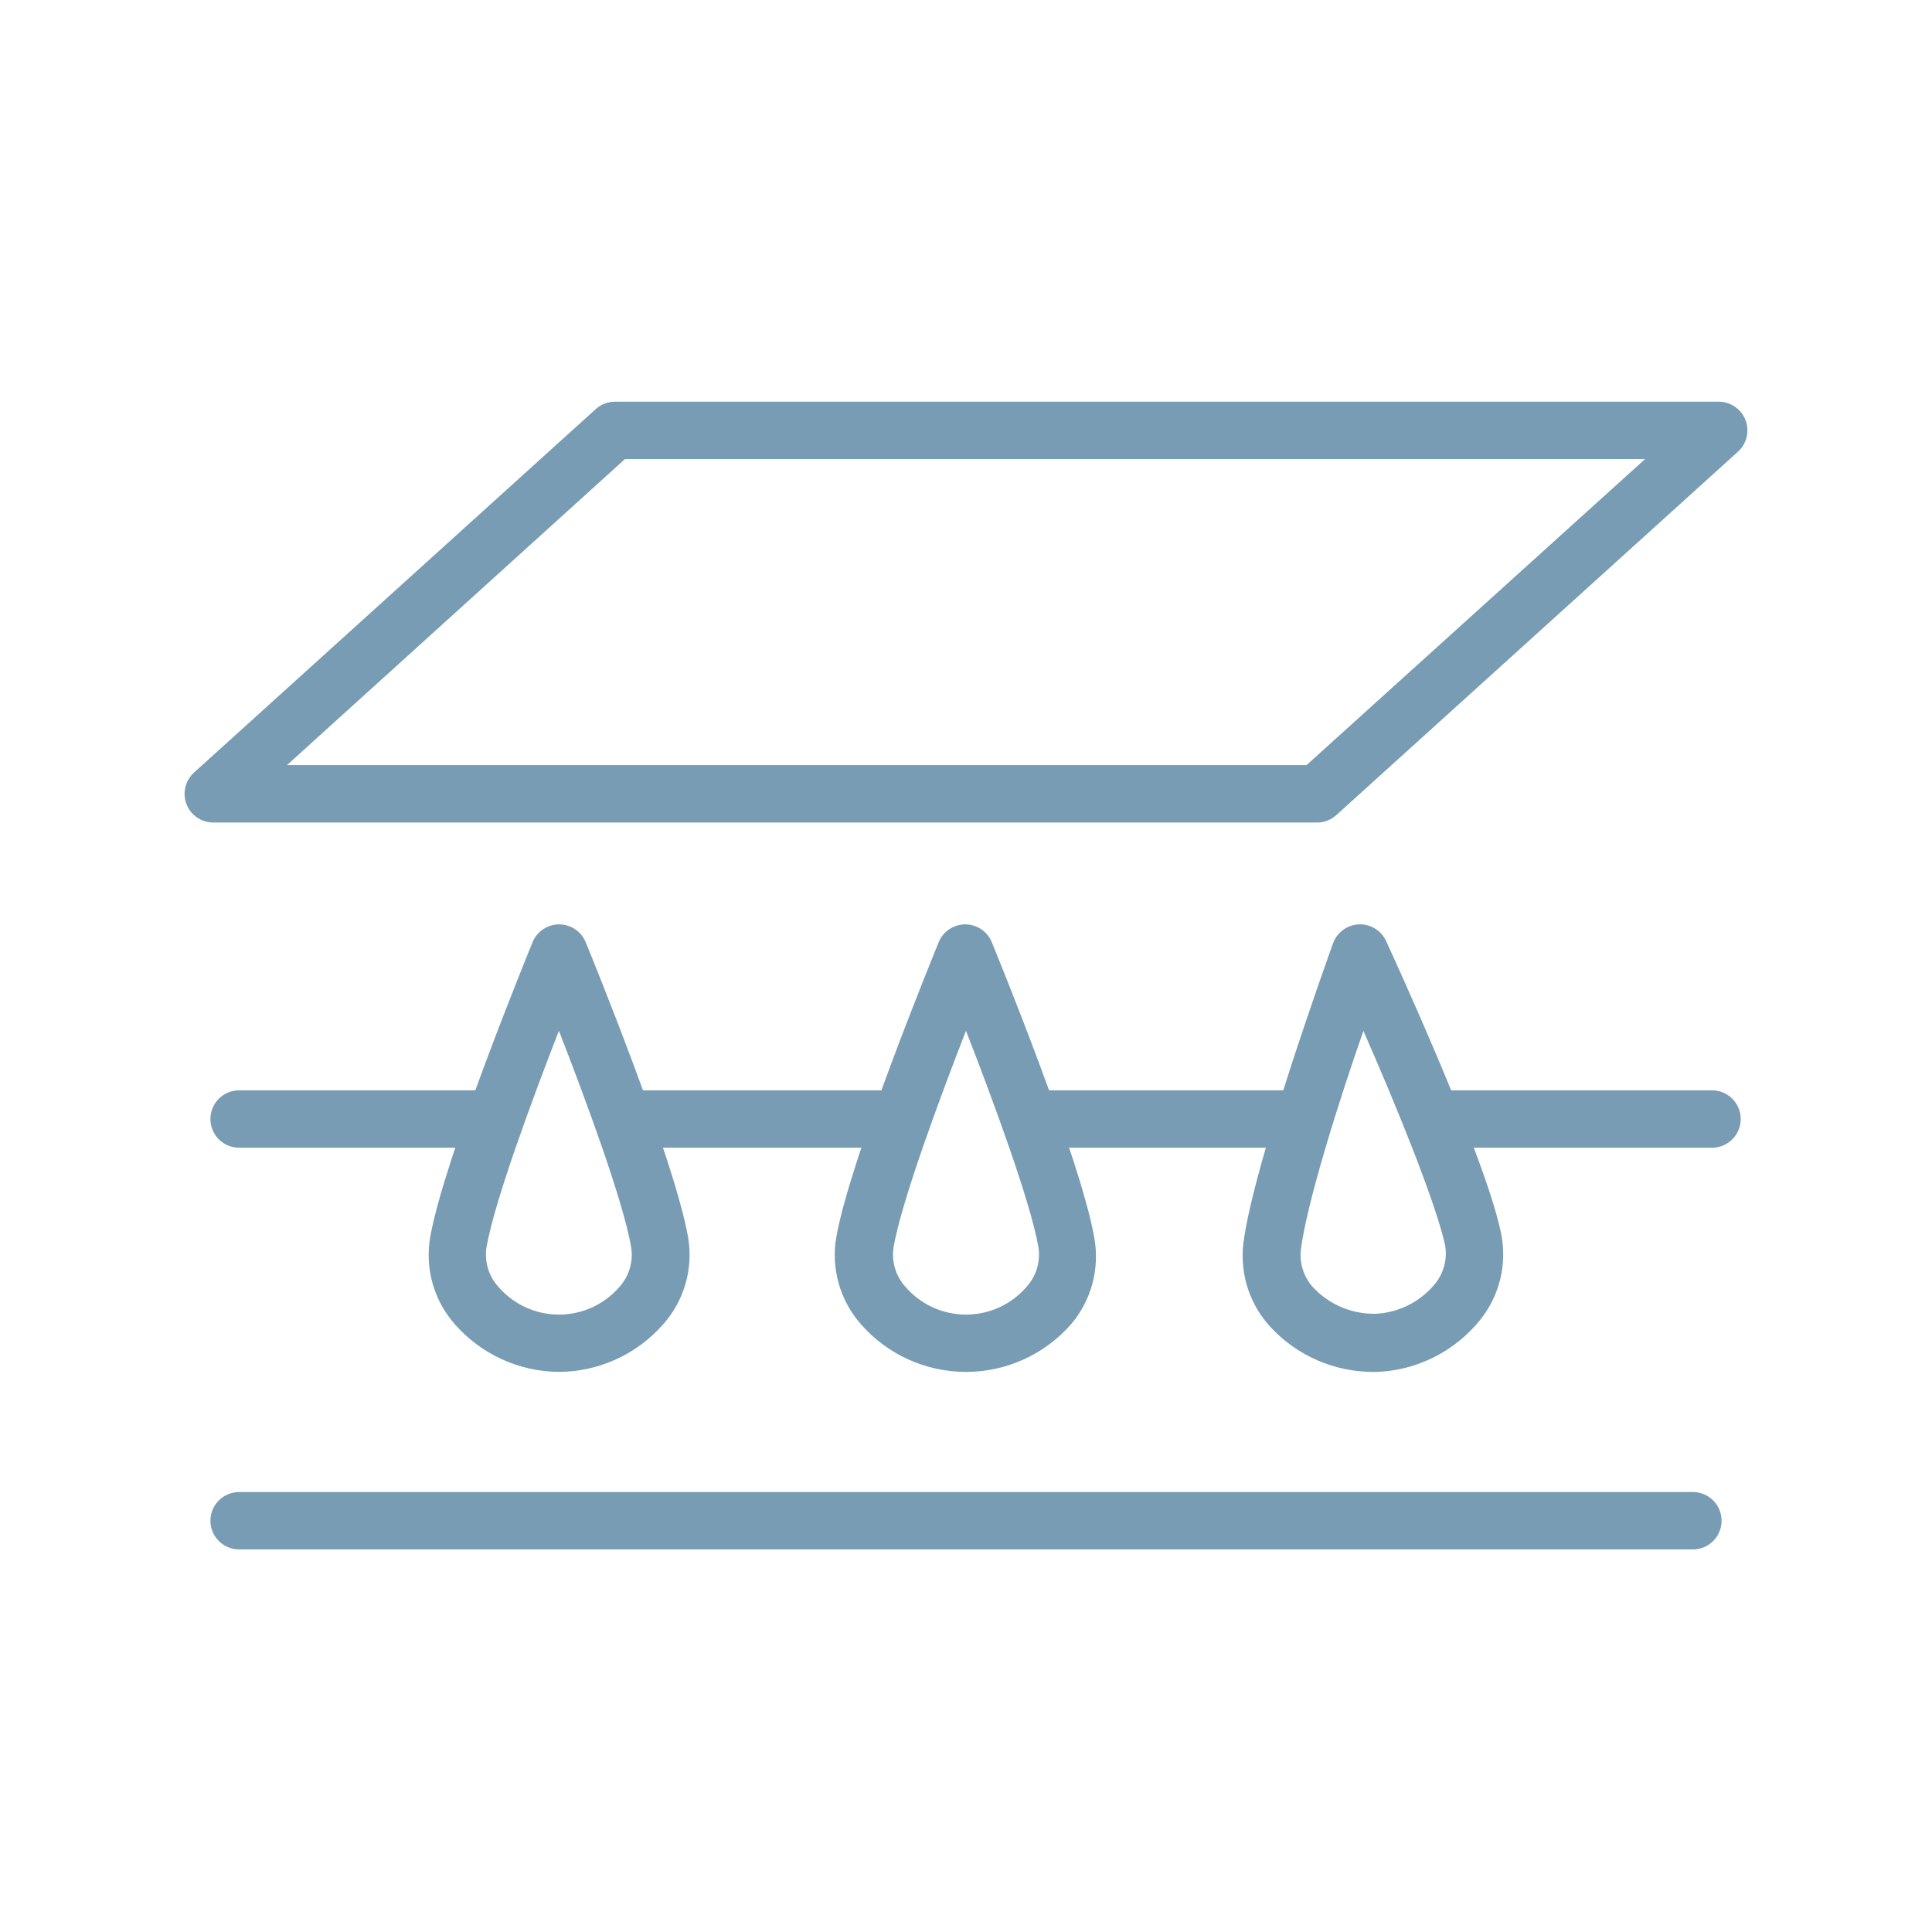
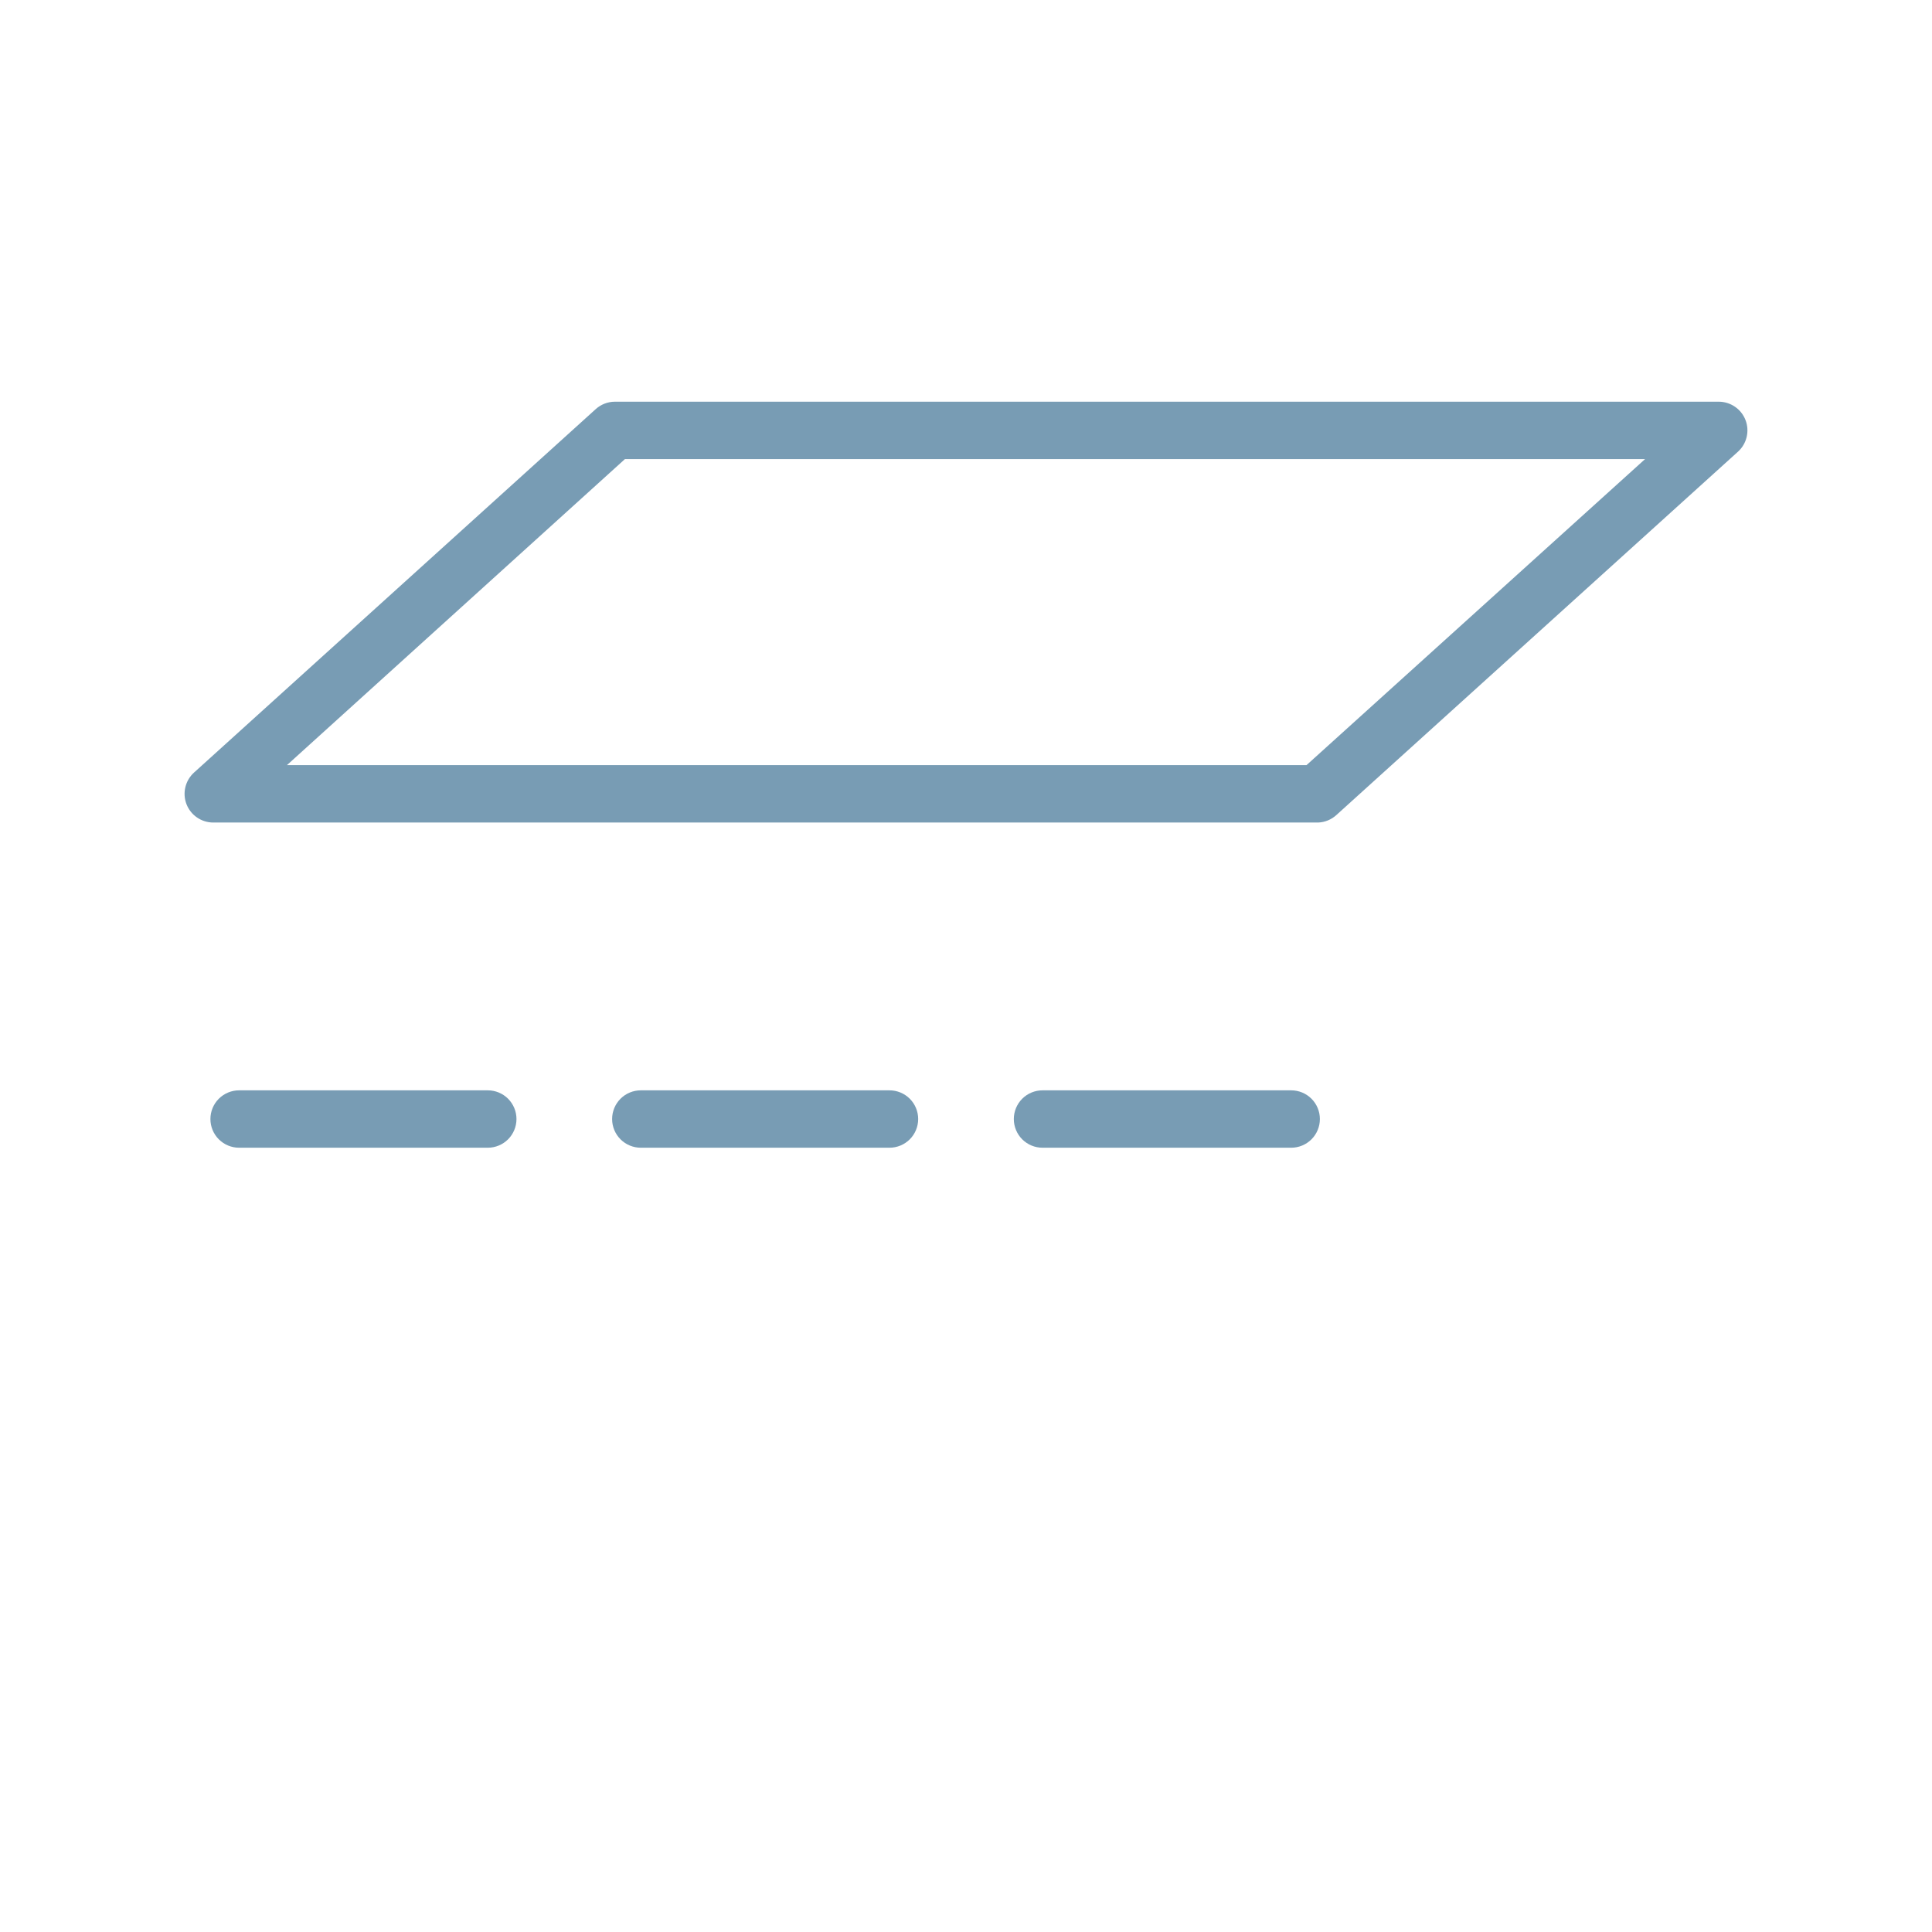
<svg xmlns="http://www.w3.org/2000/svg" width="101" height="101" viewBox="0 0 101 101" fill="none">
-   <path d="M88.5 81H12.5C12.102 81 11.721 80.842 11.439 80.561C11.158 80.279 11 79.898 11 79.5C11 79.102 11.158 78.721 11.439 78.439C11.721 78.158 12.102 78 12.5 78H88.5C88.898 78 89.279 78.158 89.561 78.439C89.842 78.721 90 79.102 90 79.5C90 79.898 89.842 80.279 89.561 80.561C89.279 80.842 88.898 81 88.5 81Z" fill="#789CB4" />
-   <path d="M89.5 60H75.5C75.102 60 74.721 59.842 74.439 59.561C74.158 59.279 74 58.898 74 58.5C74 58.102 74.158 57.721 74.439 57.439C74.721 57.158 75.102 57 75.5 57H89.5C89.898 57 90.279 57.158 90.561 57.439C90.842 57.721 91 58.102 91 58.5C91 58.898 90.842 59.279 90.561 59.561C90.279 59.842 89.898 60 89.5 60Z" fill="#789CB4" />
  <path d="M67.5 60H54.5C54.102 60 53.721 59.842 53.439 59.561C53.158 59.279 53 58.898 53 58.5C53 58.102 53.158 57.721 53.439 57.439C53.721 57.158 54.102 57 54.5 57H67.5C67.898 57 68.279 57.158 68.561 57.439C68.842 57.721 69 58.102 69 58.5C69 58.898 68.842 59.279 68.561 59.561C68.279 59.842 67.898 60 67.5 60Z" fill="#789CB4" />
  <path d="M46.5 60H33.5C33.102 60 32.721 59.842 32.439 59.561C32.158 59.279 32 58.898 32 58.5C32 58.102 32.158 57.721 32.439 57.439C32.721 57.158 33.102 57 33.5 57H46.5C46.898 57 47.279 57.158 47.561 57.439C47.842 57.721 48 58.102 48 58.5C48 58.898 47.842 59.279 47.561 59.561C47.279 59.842 46.898 60 46.5 60Z" fill="#789CB4" />
  <path d="M25.5 60H12.5C12.102 60 11.721 59.842 11.439 59.561C11.158 59.279 11 58.898 11 58.5C11 58.102 11.158 57.721 11.439 57.439C11.721 57.158 12.102 57 12.5 57H25.5C25.898 57 26.279 57.158 26.561 57.439C26.842 57.721 27 58.102 27 58.5C27 58.898 26.842 59.279 26.561 59.561C26.279 59.842 25.898 60 25.5 60Z" fill="#789CB4" />
-   <path d="M50.5 71.72C49.458 71.72 48.428 71.497 47.479 71.066C46.531 70.634 45.685 70.005 45 69.22C44.467 68.613 44.075 67.896 43.852 67.12C43.629 66.343 43.58 65.527 43.71 64.73C44.4 60.66 48.88 49.73 49.07 49.26C49.182 48.983 49.374 48.746 49.622 48.58C49.87 48.413 50.161 48.324 50.46 48.324C50.759 48.324 51.05 48.413 51.298 48.58C51.546 48.746 51.738 48.983 51.85 49.26C52.04 49.72 56.52 60.66 57.21 64.73C57.351 65.521 57.315 66.334 57.106 67.11C56.897 67.886 56.519 68.606 56 69.22C55.314 70.004 54.469 70.633 53.52 71.065C52.572 71.496 51.542 71.719 50.5 71.72ZM50.5 53.88C49.11 57.46 47.12 62.82 46.71 65.22C46.656 65.588 46.685 65.964 46.794 66.321C46.903 66.677 47.089 67.004 47.34 67.28C47.732 67.733 48.218 68.097 48.763 68.346C49.308 68.595 49.901 68.724 50.5 68.724C51.099 68.724 51.692 68.595 52.237 68.346C52.782 68.097 53.268 67.733 53.66 67.28C53.911 67.004 54.097 66.677 54.206 66.321C54.315 65.964 54.344 65.588 54.29 65.22C53.88 62.83 51.89 57.46 50.5 53.89V53.88Z" fill="#789CB4" />
-   <path d="M29.22 71.72C28.186 71.713 27.166 71.486 26.227 71.055C25.287 70.624 24.45 69.999 23.77 69.22C23.237 68.613 22.845 67.896 22.622 67.12C22.398 66.343 22.35 65.527 22.48 64.73C23.17 60.66 27.65 49.73 27.84 49.26C27.952 48.983 28.144 48.746 28.392 48.58C28.64 48.413 28.931 48.324 29.23 48.324C29.529 48.324 29.82 48.413 30.068 48.58C30.316 48.746 30.508 48.983 30.62 49.26C30.81 49.72 35.29 60.66 35.98 64.73C36.108 65.528 36.059 66.344 35.834 67.121C35.609 67.897 35.215 68.614 34.68 69.22C33.999 69.999 33.16 70.626 32.219 71.056C31.277 71.487 30.255 71.714 29.22 71.72ZM29.22 53.88C27.83 57.46 25.84 62.82 25.43 65.22C25.376 65.588 25.405 65.964 25.514 66.321C25.623 66.677 25.809 67.004 26.06 67.28C26.452 67.733 26.938 68.097 27.483 68.346C28.028 68.595 28.62 68.724 29.22 68.724C29.819 68.724 30.412 68.595 30.957 68.346C31.502 68.097 31.988 67.733 32.38 67.28C32.628 67.005 32.812 66.678 32.919 66.324C33.026 65.97 33.054 65.596 33 65.23C32.6 62.83 30.61 57.46 29.22 53.89V53.88Z" fill="#789CB4" />
-   <path d="M71.76 71.72C70.774 71.717 69.799 71.514 68.893 71.124C67.987 70.734 67.17 70.164 66.49 69.45C65.928 68.865 65.502 68.162 65.245 67.392C64.987 66.623 64.903 65.806 65 65C65.51 60.9 69.52 49.78 69.69 49.31C69.791 49.031 69.973 48.788 70.213 48.613C70.452 48.437 70.738 48.337 71.035 48.324C71.332 48.311 71.625 48.386 71.879 48.541C72.133 48.695 72.335 48.921 72.46 49.19C72.67 49.65 77.62 60.38 78.46 64.42C78.632 65.216 78.624 66.04 78.438 66.832C78.251 67.624 77.889 68.365 77.38 69C76.729 69.81 75.912 70.472 74.984 70.941C74.056 71.41 73.039 71.676 72 71.72H71.76ZM71.28 53.88C70 57.52 68.28 63 68 65.38C67.967 65.746 68.014 66.114 68.139 66.46C68.263 66.805 68.462 67.119 68.72 67.38C69.139 67.806 69.641 68.141 70.195 68.364C70.749 68.588 71.343 68.695 71.94 68.68C72.528 68.647 73.104 68.494 73.63 68.229C74.157 67.964 74.623 67.593 75 67.14C75.238 66.855 75.409 66.52 75.503 66.16C75.596 65.801 75.609 65.425 75.54 65.06C75 62.68 72.82 57.4 71.27 53.88H71.28Z" fill="#789CB4" />
  <path d="M68.91 43H11.14C10.838 42.998 10.544 42.905 10.295 42.733C10.047 42.562 9.856 42.319 9.748 42.037C9.64 41.755 9.62 41.447 9.69 41.153C9.76 40.859 9.917 40.593 10.14 40.39L31.14 21.39C31.414 21.141 31.77 21.002 32.14 21H89.86C90.162 21.002 90.456 21.095 90.705 21.267C90.953 21.438 91.144 21.681 91.252 21.963C91.36 22.245 91.38 22.553 91.31 22.847C91.24 23.141 91.084 23.407 90.86 23.61L69.86 42.61C69.599 42.848 69.263 42.986 68.91 43ZM15 40H68.3L86 24H32.67L15 40Z" fill="#789CB4" />
</svg>